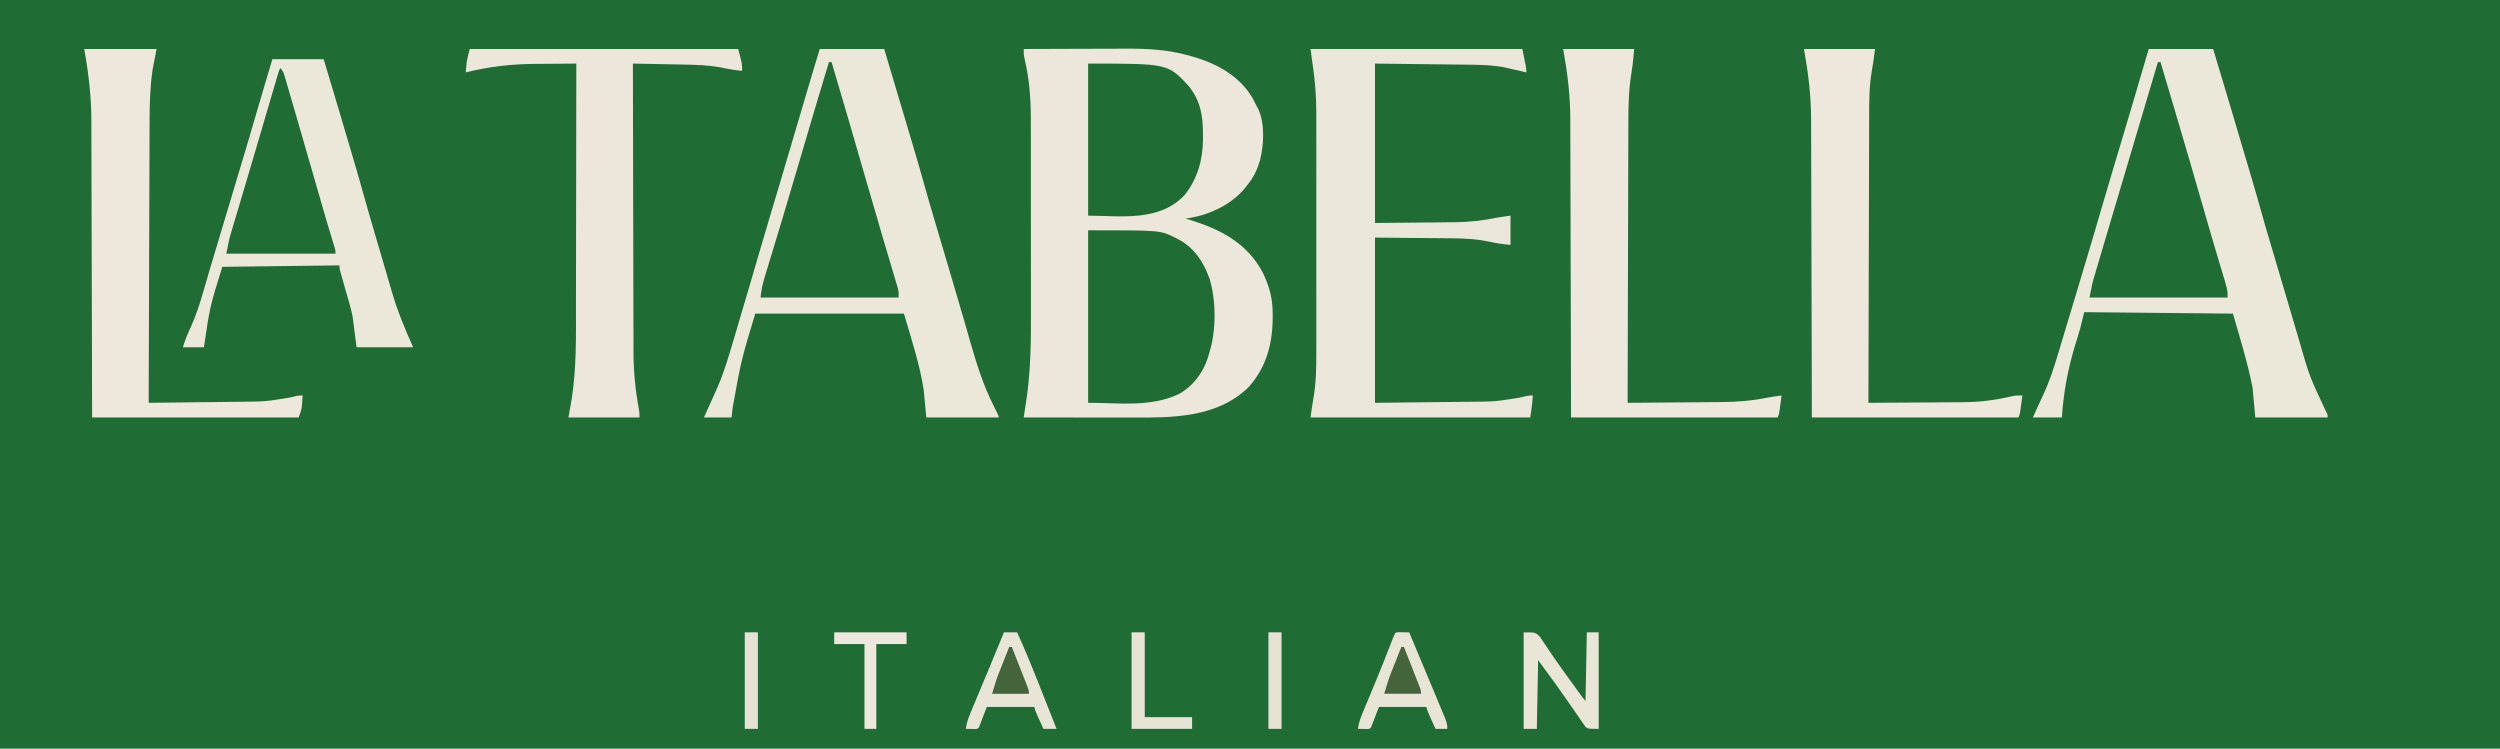
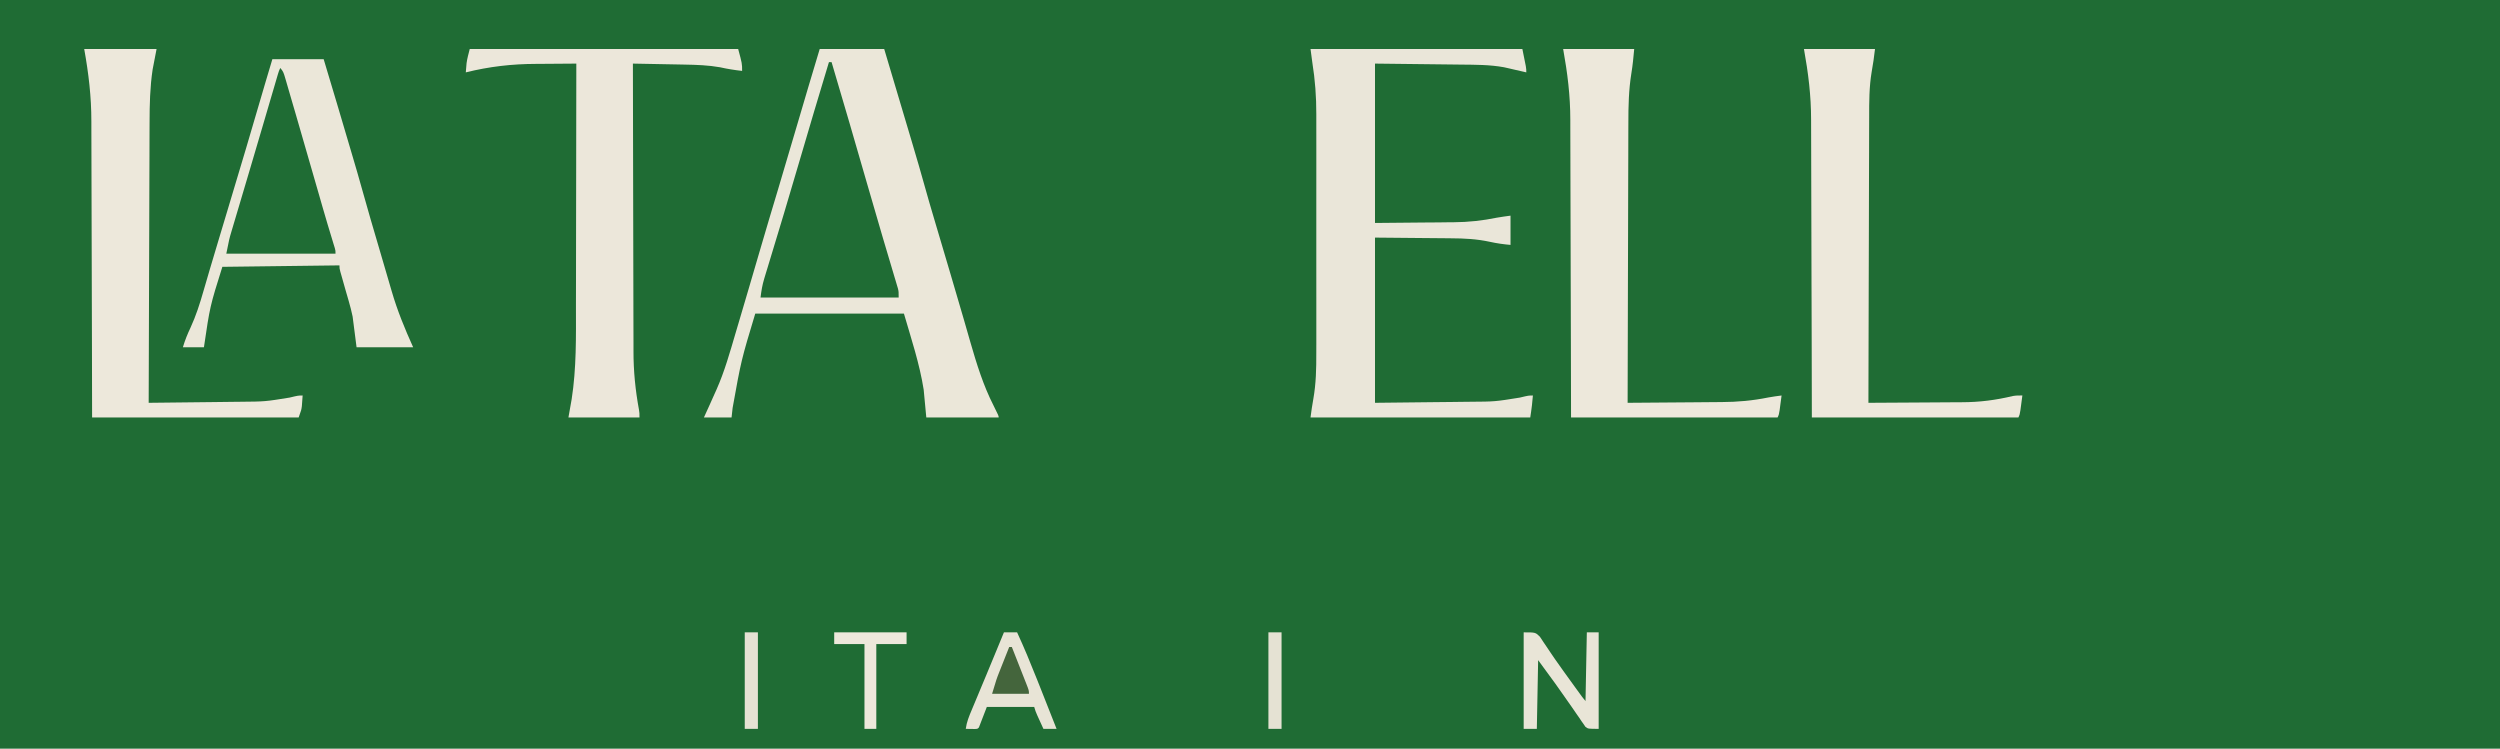
<svg xmlns="http://www.w3.org/2000/svg" width="187" height="56" viewBox="0 0 187 56" fill="none">
  <g clip-path="url(#clip0_2002_78)">
    <path d="M-60.627 -139.822C38.791 -139.822 138.209 -139.822 240.64 -139.822C240.64 -29.35 240.64 81.122 240.64 194.942C141.222 194.942 41.804 194.942 -60.627 194.942C-60.627 84.47 -60.627 -26.002 -60.627 -139.822Z" fill="#1F6C34" />
-     <path d="M76.572 3.664C77.788 3.659 79.004 3.655 80.22 3.652C80.785 3.651 81.349 3.65 81.914 3.647C82.46 3.645 83.007 3.644 83.553 3.643C83.76 3.643 83.967 3.642 84.174 3.641C85.755 3.632 87.295 3.703 88.838 4.129C88.924 4.152 89.011 4.176 89.1 4.2C90.866 4.7 92.64 5.573 93.679 7.314C93.786 7.517 93.891 7.722 93.993 7.929C94.036 8.008 94.079 8.087 94.123 8.168C94.628 9.267 94.539 10.86 94.24 12.021C94.03 12.72 93.755 13.297 93.304 13.835C93.25 13.906 93.195 13.977 93.14 14.05C92.048 15.393 90.274 16.147 88.678 16.35C88.802 16.387 88.926 16.424 89.053 16.463C91.237 17.14 93.312 18.163 94.482 20.447C94.988 21.51 95.21 22.409 95.198 23.602C95.198 23.704 95.197 23.806 95.196 23.911C95.168 25.876 94.639 27.597 93.359 28.995C90.993 31.256 87.688 31.242 84.752 31.234C84.515 31.234 84.279 31.234 84.042 31.234C83.424 31.233 82.805 31.232 82.186 31.231C81.554 31.23 80.921 31.229 80.288 31.229C79.05 31.228 77.811 31.226 76.572 31.224C76.618 30.916 76.664 30.608 76.715 30.301C77.106 27.918 77.122 25.574 77.114 23.159C77.113 22.604 77.113 22.049 77.114 21.494C77.114 20.564 77.113 19.634 77.11 18.703C77.108 17.634 77.108 16.565 77.109 15.495C77.11 14.457 77.109 13.419 77.108 12.382C77.107 11.944 77.107 11.506 77.108 11.068C77.108 10.552 77.107 10.036 77.105 9.519C77.104 9.332 77.104 9.144 77.105 8.957C77.108 7.455 77.004 5.96 76.661 4.502C76.572 4.101 76.572 4.101 76.572 3.664Z" fill="#ECE7DA" />
-     <path d="M160.722 3.664C162.313 3.664 163.905 3.664 165.544 3.664C166.298 6.165 167.043 8.669 167.784 11.174C167.857 11.421 167.93 11.667 168.003 11.913C168.12 12.309 168.237 12.705 168.354 13.1C168.397 13.247 168.44 13.394 168.484 13.541C168.69 14.237 168.893 14.934 169.086 15.635C169.306 16.435 169.541 17.23 169.776 18.025C169.823 18.184 169.87 18.343 169.917 18.502C170.067 19.008 170.217 19.514 170.367 20.02C170.392 20.106 170.418 20.192 170.444 20.281C170.674 21.056 170.903 21.831 171.133 22.606C171.401 23.509 171.667 24.412 171.932 25.316C172.752 28.171 172.752 28.171 174.005 30.813C174.107 31.005 174.107 31.005 174.107 31.224C172.321 31.224 170.534 31.224 168.694 31.224C168.629 30.502 168.564 29.78 168.497 29.036C168.126 27.119 167.567 25.342 167.021 23.459C163.35 23.422 159.68 23.387 155.899 23.349C155.802 23.746 155.704 24.143 155.604 24.552C155.544 24.763 155.482 24.974 155.416 25.182C155.384 25.288 155.351 25.393 155.318 25.502C155.284 25.611 155.251 25.719 155.216 25.831C154.667 27.648 154.362 29.311 154.226 31.224C153.511 31.224 152.797 31.224 152.061 31.224C152.185 30.946 152.185 30.946 152.313 30.663C152.367 30.541 152.422 30.419 152.478 30.294C152.585 30.056 152.696 29.819 152.809 29.585C153.35 28.448 153.709 27.261 154.072 26.042C154.14 25.816 154.209 25.589 154.277 25.362C154.456 24.772 154.633 24.182 154.809 23.591C154.945 23.138 155.082 22.685 155.219 22.231C155.913 19.934 156.597 17.634 157.269 15.329C157.738 13.723 158.216 12.122 158.697 10.522C159.384 8.24 160.053 5.952 160.722 3.664Z" fill="#EBE7D9" />
    <path d="M61.315 3.664C62.907 3.664 64.498 3.664 66.138 3.664C66.834 5.974 67.523 8.286 68.205 10.601C68.241 10.725 68.277 10.847 68.315 10.974C68.42 11.331 68.525 11.687 68.629 12.043C68.66 12.148 68.691 12.252 68.723 12.36C68.88 12.896 69.033 13.434 69.181 13.973C69.401 14.772 69.636 15.565 69.871 16.358C69.918 16.515 69.964 16.671 70.01 16.828C70.133 17.244 70.257 17.66 70.38 18.075C70.611 18.852 70.841 19.63 71.071 20.407C71.096 20.492 71.121 20.577 71.147 20.665C71.46 21.721 71.771 22.779 72.078 23.838C72.109 23.945 72.14 24.053 72.172 24.163C72.31 24.639 72.447 25.115 72.583 25.592C73.047 27.204 73.553 28.838 74.307 30.314C74.701 31.107 74.701 31.107 74.701 31.224C72.914 31.224 71.128 31.224 69.287 31.224C69.222 30.538 69.157 29.852 69.091 29.146C68.784 27.197 68.159 25.336 67.614 23.459C63.944 23.459 60.274 23.459 56.493 23.459C55.439 26.956 55.439 26.956 54.801 30.506C54.775 30.743 54.748 30.98 54.721 31.224C54.039 31.224 53.357 31.224 52.654 31.224C53.005 30.451 53.005 30.451 53.111 30.22C53.179 30.067 53.247 29.915 53.315 29.762C53.405 29.557 53.498 29.353 53.591 29.149C54.197 27.787 54.599 26.349 55.023 24.908C55.105 24.628 55.189 24.348 55.272 24.069C55.516 23.246 55.759 22.423 56.001 21.599C56.034 21.485 56.068 21.371 56.102 21.253C56.362 20.369 56.621 19.484 56.88 18.599C57.316 17.105 57.761 15.616 58.21 14.127C58.698 12.504 59.179 10.877 59.654 9.249C60.199 7.384 60.755 5.523 61.315 3.664Z" fill="#EBE7D9" />
    <path d="M98.027 3.664C103.256 3.664 108.486 3.664 113.873 3.664C114.168 5.085 114.168 5.085 114.168 5.414C114.114 5.401 114.059 5.388 114.003 5.375C113.751 5.317 113.498 5.259 113.246 5.202C113.16 5.182 113.074 5.162 112.986 5.141C112.858 5.112 112.858 5.112 112.727 5.082C112.649 5.065 112.572 5.047 112.492 5.029C111.429 4.837 110.364 4.843 109.29 4.832C109.125 4.83 108.959 4.828 108.794 4.826C108.187 4.818 107.579 4.812 106.971 4.805C105.611 4.789 104.251 4.774 102.85 4.757C102.85 8.691 102.85 12.625 102.85 16.678C104.046 16.667 105.241 16.655 106.473 16.644C107.033 16.64 107.033 16.64 107.605 16.636C107.948 16.632 107.948 16.632 108.292 16.627C108.441 16.625 108.591 16.624 108.74 16.624C109.838 16.618 110.887 16.503 111.968 16.282C112.306 16.221 112.647 16.178 112.987 16.131C112.987 16.853 112.987 17.575 112.987 18.319C112.466 18.273 111.961 18.203 111.447 18.089C110.471 17.876 109.523 17.829 108.53 17.825C108.384 17.823 108.237 17.822 108.09 17.82C107.555 17.813 107.02 17.81 106.485 17.806C104.686 17.789 104.686 17.789 102.85 17.772C102.85 21.85 102.85 25.928 102.85 30.13C104.287 30.114 105.724 30.098 107.205 30.082C107.657 30.077 108.108 30.073 108.574 30.068C108.983 30.063 108.983 30.063 109.393 30.058C109.573 30.056 109.754 30.054 109.934 30.052C111.82 30.04 111.82 30.04 113.682 29.74C114.338 29.583 114.338 29.583 114.661 29.583C114.646 29.733 114.632 29.884 114.617 30.034C114.609 30.118 114.601 30.202 114.593 30.288C114.558 30.601 114.51 30.912 114.464 31.224C109.04 31.224 103.616 31.224 98.027 31.224C98.088 30.755 98.153 30.303 98.237 29.841C98.441 28.692 98.463 27.573 98.459 26.404C98.46 26.191 98.46 25.978 98.461 25.765C98.462 25.191 98.462 24.617 98.461 24.043C98.46 23.439 98.461 22.835 98.461 22.231C98.462 21.216 98.461 20.201 98.46 19.187C98.458 18.019 98.458 16.852 98.46 15.684C98.461 14.676 98.462 13.668 98.461 12.661C98.46 12.061 98.46 11.461 98.461 10.862C98.462 10.298 98.462 9.733 98.46 9.169C98.459 8.964 98.46 8.758 98.46 8.553C98.464 7.237 98.369 5.978 98.163 4.681C98.113 4.343 98.071 4.003 98.027 3.664Z" fill="#EAE6D9" />
    <path d="M20.372 4.429C21.639 4.429 22.906 4.429 24.211 4.429C24.89 6.685 25.564 8.942 26.228 11.203C26.279 11.376 26.279 11.376 26.331 11.552C26.429 11.885 26.527 12.219 26.625 12.553C26.668 12.699 26.668 12.699 26.712 12.848C26.862 13.361 27.009 13.875 27.15 14.391C27.522 15.739 27.92 17.078 28.314 18.419C28.454 18.894 28.593 19.369 28.732 19.845C28.867 20.311 29.004 20.776 29.141 21.242C29.192 21.416 29.243 21.591 29.294 21.766C29.72 23.237 30.282 24.594 30.903 25.974C29.507 25.974 28.11 25.974 26.671 25.974C26.574 25.216 26.476 24.458 26.376 23.677C26.288 23.28 26.203 22.912 26.087 22.529C26.061 22.44 26.036 22.351 26.01 22.26C25.96 22.084 25.909 21.909 25.857 21.734C25.752 21.376 25.652 21.016 25.552 20.656C25.52 20.547 25.489 20.437 25.457 20.324C25.392 20.068 25.392 20.068 25.392 19.85C21.056 19.904 21.056 19.904 16.632 19.959C15.704 22.915 15.704 22.915 15.254 25.974C14.735 25.974 14.215 25.974 13.68 25.974C13.837 25.45 14.018 24.998 14.248 24.514C14.657 23.626 14.947 22.723 15.218 21.774C15.268 21.604 15.318 21.433 15.368 21.263C15.473 20.904 15.579 20.544 15.683 20.184C15.927 19.349 16.178 18.517 16.429 17.686C16.573 17.209 16.716 16.733 16.859 16.256C16.902 16.113 16.902 16.113 16.946 15.967C18.415 11.078 18.415 11.078 19.851 6.177C20.022 5.593 20.198 5.011 20.372 4.429Z" fill="#EBE7D9" />
    <path d="M35.137 3.664C41.763 3.664 48.389 3.664 55.215 3.664C55.51 4.757 55.51 4.757 55.51 5.304C54.95 5.243 54.405 5.155 53.853 5.031C52.985 4.878 52.112 4.847 51.234 4.832C51.122 4.83 51.01 4.828 50.894 4.825C50.54 4.818 50.187 4.812 49.833 4.805C49.591 4.8 49.349 4.796 49.108 4.791C48.519 4.779 47.93 4.768 47.341 4.757C47.345 7.794 47.351 10.831 47.359 13.867C47.363 15.277 47.367 16.687 47.368 18.098C47.369 19.328 47.372 20.558 47.376 21.788C47.378 22.439 47.38 23.089 47.38 23.739C47.38 24.354 47.382 24.968 47.385 25.582C47.386 25.805 47.386 26.029 47.385 26.252C47.382 27.763 47.526 29.185 47.798 30.666C47.833 30.895 47.833 30.895 47.833 31.224C46.08 31.224 44.326 31.224 42.519 31.224C42.598 30.775 42.678 30.327 42.76 29.864C43.123 27.534 43.084 25.188 43.081 22.83C43.08 22.192 43.083 21.554 43.085 20.917C43.089 19.715 43.09 18.513 43.09 17.311C43.09 15.941 43.094 14.57 43.097 13.2C43.104 10.386 43.108 7.571 43.109 4.757C42.359 4.759 41.609 4.765 40.858 4.774C40.604 4.777 40.35 4.778 40.096 4.779C38.29 4.784 36.605 4.976 34.842 5.414C34.853 5.265 34.866 5.117 34.879 4.969C34.886 4.887 34.892 4.804 34.9 4.719C34.95 4.361 35.047 4.012 35.137 3.664Z" fill="#ECE7DA" />
    <path d="M6.299 3.664C8.085 3.664 9.872 3.664 11.712 3.664C11.614 4.169 11.517 4.674 11.417 5.195C11.218 6.526 11.19 7.814 11.188 9.16C11.188 9.39 11.187 9.619 11.185 9.849C11.183 10.468 11.181 11.087 11.18 11.706C11.178 12.354 11.176 13.002 11.173 13.651C11.169 14.877 11.165 16.103 11.162 17.328C11.158 18.725 11.153 20.121 11.148 21.518C11.138 24.389 11.129 27.259 11.121 30.13C12.217 30.118 13.313 30.106 14.41 30.093C14.919 30.087 15.428 30.081 15.937 30.076C16.429 30.07 16.921 30.064 17.413 30.058C17.6 30.056 17.787 30.054 17.974 30.052C19.828 30.037 19.828 30.037 21.659 29.74C22.315 29.583 22.315 29.583 22.637 29.583C22.625 29.754 22.613 29.925 22.6 30.096C22.593 30.191 22.586 30.286 22.579 30.384C22.538 30.677 22.538 30.677 22.341 31.224C17.242 31.224 12.143 31.224 6.889 31.224C6.886 29.496 6.882 27.769 6.878 25.989C6.875 24.893 6.872 23.796 6.869 22.7C6.863 20.961 6.858 19.222 6.855 17.483C6.853 16.216 6.85 14.949 6.845 13.682C6.843 13.012 6.841 12.342 6.84 11.672C6.84 11.04 6.838 10.408 6.835 9.775C6.834 9.545 6.834 9.314 6.834 9.084C6.835 7.22 6.628 5.493 6.299 3.664Z" fill="#EDE8DB" />
    <path d="M116.924 3.664C118.678 3.664 120.432 3.664 122.239 3.664C122.183 4.285 122.128 4.864 122.029 5.471C121.827 6.72 121.801 7.943 121.802 9.21C121.801 9.439 121.8 9.669 121.799 9.899C121.797 10.516 121.796 11.133 121.795 11.75C121.794 12.397 121.792 13.044 121.789 13.692C121.785 14.915 121.782 16.137 121.78 17.36C121.777 18.753 121.773 20.147 121.768 21.54C121.759 24.403 121.752 27.267 121.746 30.13C122.869 30.123 123.992 30.115 125.114 30.104C125.636 30.099 126.157 30.095 126.679 30.092C127.184 30.089 127.688 30.085 128.193 30.079C128.384 30.077 128.575 30.076 128.766 30.075C129.959 30.071 131.094 29.969 132.268 29.731C132.598 29.669 132.929 29.626 133.262 29.583C133.231 29.816 133.201 30.048 133.169 30.28C133.152 30.41 133.135 30.539 133.118 30.672C133.065 31.005 133.065 31.005 132.966 31.224C127.867 31.224 122.768 31.224 117.514 31.224C117.511 29.487 117.507 27.751 117.503 25.962C117.5 24.86 117.497 23.758 117.494 22.656C117.492 22.076 117.49 21.497 117.489 20.918C117.488 20.845 117.488 20.773 117.488 20.698C117.485 19.602 117.482 18.507 117.48 17.412C117.478 16.139 117.475 14.865 117.47 13.592C117.468 12.918 117.466 12.245 117.465 11.572C117.465 10.936 117.463 10.301 117.46 9.665C117.459 9.434 117.459 9.202 117.459 8.97C117.46 7.138 117.247 5.461 116.924 3.664Z" fill="#EDE8DB" />
    <path d="M134.936 3.664C136.689 3.664 138.443 3.664 140.25 3.664C140.184 4.25 140.106 4.799 140.001 5.374C139.81 6.509 139.813 7.636 139.814 8.787C139.813 9.021 139.812 9.256 139.811 9.49C139.808 10.119 139.807 10.749 139.807 11.379C139.806 12.039 139.803 12.699 139.801 13.359C139.797 14.607 139.794 15.854 139.792 17.102C139.789 18.523 139.785 19.944 139.78 21.366C139.771 24.287 139.764 27.208 139.758 30.13C140.876 30.126 141.993 30.119 143.111 30.11C143.63 30.105 144.149 30.102 144.668 30.1C145.171 30.099 145.674 30.095 146.177 30.09C146.367 30.088 146.557 30.087 146.747 30.087C148.055 30.086 149.281 29.93 150.561 29.622C150.802 29.579 151.03 29.576 151.273 29.583C151.243 29.816 151.212 30.048 151.181 30.28C151.164 30.41 151.147 30.539 151.129 30.672C151.077 31.005 151.077 31.005 150.978 31.224C145.879 31.224 140.78 31.224 135.526 31.224C135.522 29.487 135.519 27.751 135.515 25.962C135.512 24.86 135.509 23.758 135.506 22.656C135.504 22.076 135.502 21.497 135.5 20.918C135.5 20.845 135.5 20.773 135.5 20.698C135.496 19.602 135.494 18.507 135.492 17.412C135.49 16.139 135.486 14.865 135.482 13.592C135.48 12.918 135.478 12.245 135.477 11.572C135.476 10.936 135.475 10.301 135.472 9.665C135.471 9.434 135.47 9.202 135.47 8.97C135.471 7.138 135.259 5.461 134.936 3.664Z" fill="#EDE8DB" />
    <path d="M81.394 17.225C86.804 17.225 86.804 17.225 87.903 17.779C87.969 17.812 88.036 17.845 88.104 17.88C89.3 18.511 89.982 19.513 90.48 20.855C90.975 22.538 90.981 24.736 90.449 26.412C90.417 26.523 90.385 26.634 90.351 26.749C89.96 27.946 89.211 28.894 88.186 29.474C85.999 30.48 83.785 30.13 81.394 30.13C81.394 25.871 81.394 21.613 81.394 17.225Z" fill="#1F6C34" />
    <path d="M161.411 4.648C161.476 4.648 161.541 4.648 161.608 4.648C161.953 5.81 162.297 6.972 162.641 8.134C162.667 8.221 162.692 8.308 162.719 8.397C163.433 10.81 164.141 13.225 164.835 15.646C165.261 17.134 165.694 18.619 166.143 20.098C166.627 21.69 166.627 21.69 166.627 22.256C163.217 22.256 159.807 22.256 156.293 22.256C156.514 21.148 156.514 21.148 156.625 20.776C156.65 20.689 156.676 20.603 156.702 20.514C156.73 20.421 156.757 20.328 156.786 20.233C156.816 20.129 156.847 20.026 156.878 19.919C156.982 19.568 157.087 19.217 157.191 18.865C157.266 18.612 157.341 18.359 157.416 18.106C157.616 17.431 157.816 16.756 158.016 16.081C158.229 15.366 158.441 14.65 158.654 13.935C159.572 10.839 160.491 7.743 161.411 4.648Z" fill="#1F6C34" />
    <path d="M62.005 4.648C62.07 4.648 62.135 4.648 62.202 4.648C63.098 7.678 63.991 10.709 64.861 13.749C65.241 15.075 65.626 16.4 66.018 17.722C66.057 17.853 66.096 17.985 66.136 18.121C66.325 18.759 66.515 19.398 66.706 20.036C66.774 20.265 66.842 20.494 66.91 20.724C66.942 20.828 66.974 20.933 67.006 21.041C67.034 21.138 67.063 21.234 67.092 21.333C67.117 21.417 67.142 21.5 67.168 21.587C67.221 21.818 67.221 21.818 67.221 22.256C63.811 22.256 60.4 22.256 56.887 22.256C56.955 21.728 57.016 21.334 57.164 20.845C57.22 20.661 57.22 20.661 57.276 20.473C57.317 20.341 57.357 20.209 57.398 20.074C57.441 19.933 57.483 19.793 57.526 19.652C57.616 19.354 57.706 19.055 57.797 18.757C58.012 18.05 58.225 17.343 58.439 16.636C58.51 16.399 58.581 16.163 58.653 15.926C59.032 14.669 59.404 13.409 59.772 12.146C60.501 9.642 61.252 7.145 62.005 4.648Z" fill="#1F6C34" />
    <path d="M81.394 4.757C87.34 4.757 87.34 4.757 88.871 6.385C89.771 7.465 89.992 8.615 89.982 10.055C89.983 10.216 89.983 10.216 89.984 10.381C89.98 11.952 89.562 13.406 88.608 14.59C86.699 16.627 83.766 16.131 81.394 16.131C81.394 12.378 81.394 8.625 81.394 4.757Z" fill="#1F6C34" />
    <path d="M20.963 5.085C21.176 5.322 21.219 5.451 21.311 5.764C21.354 5.909 21.354 5.909 21.397 6.056C21.443 6.215 21.443 6.215 21.49 6.377C21.522 6.488 21.555 6.6 21.588 6.714C21.696 7.082 21.803 7.451 21.91 7.82C21.985 8.076 22.06 8.332 22.135 8.588C22.72 10.591 23.298 12.595 23.872 14.601C23.933 14.814 23.994 15.026 24.055 15.239C24.084 15.34 24.113 15.441 24.143 15.546C24.384 16.383 24.634 17.217 24.889 18.049C24.916 18.138 24.943 18.228 24.971 18.321C24.996 18.4 25.02 18.479 25.045 18.56C25.097 18.756 25.097 18.756 25.097 18.975C22.401 18.975 19.705 18.975 16.928 18.975C17.149 17.867 17.149 17.867 17.299 17.362C17.333 17.247 17.367 17.133 17.402 17.015C17.456 16.833 17.456 16.833 17.512 16.646C17.551 16.516 17.589 16.385 17.629 16.251C17.734 15.897 17.839 15.543 17.945 15.189C18.055 14.819 18.165 14.45 18.274 14.08C18.41 13.622 18.546 13.164 18.682 12.706C18.994 11.654 19.305 10.601 19.614 9.548C19.655 9.408 19.697 9.267 19.738 9.126C19.896 8.587 20.054 8.049 20.212 7.511C20.32 7.143 20.428 6.775 20.537 6.407C20.585 6.243 20.585 6.243 20.634 6.076C20.663 5.977 20.692 5.877 20.722 5.775C20.747 5.689 20.773 5.603 20.799 5.514C20.865 5.304 20.865 5.304 20.963 5.085Z" fill="#1F6C34" />
    <path d="M75.094 47.3C75.419 47.3 75.744 47.3 76.079 47.3C76.608 48.445 77.088 49.608 77.555 50.786C77.622 50.954 77.689 51.122 77.756 51.29C78.184 52.364 78.608 53.441 79.031 54.518C78.707 54.518 78.382 54.518 78.047 54.518C77.951 54.306 77.854 54.094 77.758 53.882C77.704 53.764 77.651 53.646 77.595 53.525C77.457 53.206 77.457 53.206 77.358 52.878C76.189 52.878 75.02 52.878 73.815 52.878C73.62 53.383 73.425 53.888 73.224 54.409C73.126 54.518 73.126 54.518 72.923 54.529C72.801 54.527 72.801 54.527 72.677 54.525C72.555 54.523 72.555 54.523 72.43 54.522C72.336 54.52 72.336 54.52 72.24 54.518C72.305 54.013 72.483 53.582 72.676 53.125C72.71 53.043 72.744 52.961 72.78 52.876C72.891 52.61 73.002 52.344 73.114 52.078C73.19 51.895 73.266 51.713 73.342 51.53C73.494 51.166 73.646 50.801 73.798 50.438C74.087 49.746 74.372 49.053 74.658 48.359C74.744 48.15 74.83 47.941 74.916 47.732C74.975 47.59 75.034 47.447 75.094 47.3Z" fill="#E8E4D6" />
-     <path d="M104.649 47.289C104.903 47.293 105.156 47.297 105.409 47.3C105.918 48.512 106.426 49.725 106.932 50.938C107.016 51.139 107.1 51.34 107.184 51.541C107.308 51.836 107.431 52.131 107.554 52.427C107.591 52.516 107.628 52.605 107.667 52.696C107.768 52.939 107.868 53.181 107.968 53.425C107.998 53.497 108.028 53.57 108.059 53.645C108.185 53.957 108.263 54.172 108.263 54.518C107.971 54.518 107.678 54.518 107.377 54.518C107.281 54.306 107.184 54.094 107.088 53.883C107.034 53.764 106.981 53.647 106.925 53.525C106.787 53.206 106.787 53.206 106.688 52.878C105.519 52.878 104.35 52.878 103.145 52.878C102.95 53.383 102.755 53.888 102.555 54.409C102.456 54.518 102.456 54.518 102.253 54.529C102.131 54.527 102.131 54.527 102.007 54.525C101.885 54.523 101.885 54.523 101.761 54.522C101.666 54.52 101.666 54.52 101.57 54.518C101.634 54.032 101.799 53.617 101.985 53.177C102.017 53.1 102.049 53.023 102.081 52.944C102.185 52.694 102.29 52.444 102.395 52.194C102.538 51.849 102.682 51.503 102.825 51.158C102.86 51.072 102.896 50.986 102.933 50.897C103.304 50.002 103.66 49.101 104.012 48.197C104.053 48.094 104.093 47.99 104.135 47.884C104.187 47.749 104.187 47.749 104.241 47.612C104.371 47.303 104.371 47.303 104.649 47.289Z" fill="#E8E4D6" />
    <path d="M113.971 47.3C114.856 47.3 114.856 47.3 115.185 47.629C115.287 47.777 115.387 47.927 115.484 48.079C115.565 48.199 115.565 48.199 115.648 48.32C115.76 48.484 115.87 48.648 115.979 48.813C116.205 49.154 116.441 49.484 116.677 49.816C116.764 49.939 116.851 50.062 116.938 50.186C117.261 50.643 117.59 51.094 117.92 51.545C117.976 51.621 118.032 51.698 118.09 51.777C118.333 52.118 118.333 52.118 118.596 52.44C118.629 50.744 118.661 49.048 118.695 47.3C118.987 47.3 119.28 47.3 119.581 47.3C119.581 49.682 119.581 52.064 119.581 54.518C118.793 54.518 118.793 54.518 118.595 54.372C118.548 54.304 118.501 54.236 118.453 54.165C118.399 54.089 118.345 54.013 118.289 53.935C118.234 53.852 118.179 53.77 118.123 53.684C118.064 53.6 118.004 53.515 117.943 53.428C117.822 53.255 117.702 53.081 117.584 52.906C117.35 52.562 117.109 52.225 116.868 51.886C116.603 51.511 116.603 51.511 116.333 51.128C115.911 50.55 115.488 49.973 115.053 49.378C115.021 51.074 114.988 52.77 114.955 54.518C114.63 54.518 114.305 54.518 113.971 54.518C113.971 52.136 113.971 49.754 113.971 47.3Z" fill="#E9E5D7" />
    <path d="M62.398 47.3C64.185 47.3 65.971 47.3 67.812 47.3C67.812 47.589 67.812 47.877 67.812 48.175C67.065 48.175 66.318 48.175 65.548 48.175C65.548 50.268 65.548 52.361 65.548 54.518C65.256 54.518 64.963 54.518 64.662 54.518C64.662 52.425 64.662 50.332 64.662 48.175C63.915 48.175 63.168 48.175 62.398 48.175C62.398 47.886 62.398 47.598 62.398 47.3Z" fill="#EDE8DB" />
-     <path d="M84.643 47.3C84.967 47.3 85.292 47.3 85.627 47.3C85.627 49.393 85.627 51.486 85.627 53.643C86.796 53.643 87.965 53.643 89.17 53.643C89.17 53.932 89.17 54.221 89.17 54.518C87.676 54.518 86.182 54.518 84.643 54.518C84.643 52.136 84.643 49.754 84.643 47.3Z" fill="#E7E4D6" />
    <path d="M94.877 47.3C95.202 47.3 95.526 47.3 95.861 47.3C95.861 49.682 95.861 52.064 95.861 54.518C95.536 54.518 95.212 54.518 94.877 54.518C94.877 52.136 94.877 49.754 94.877 47.3Z" fill="#E5E2D3" />
    <path d="M55.707 47.3C56.032 47.3 56.357 47.3 56.691 47.3C56.691 49.682 56.691 52.064 56.691 54.518C56.367 54.518 56.042 54.518 55.707 54.518C55.707 52.136 55.707 49.754 55.707 47.3Z" fill="#E5E2D3" />
-     <path d="M104.819 48.394C104.883 48.394 104.948 48.394 105.015 48.394C105.198 48.857 105.38 49.32 105.562 49.783C105.624 49.941 105.686 50.099 105.748 50.256C105.837 50.483 105.926 50.709 106.015 50.935C106.043 51.006 106.071 51.077 106.1 51.15C106.295 51.65 106.295 51.65 106.295 51.893C105.385 51.893 104.476 51.893 103.539 51.893C103.871 50.786 103.871 50.786 104.078 50.263C104.122 50.152 104.165 50.042 104.21 49.928C104.255 49.817 104.299 49.705 104.345 49.59C104.39 49.474 104.436 49.359 104.483 49.24C104.595 48.958 104.706 48.675 104.819 48.394Z" fill="#44653C" />
    <path d="M75.489 48.394C75.553 48.394 75.618 48.394 75.685 48.394C75.868 48.857 76.05 49.32 76.232 49.784C76.294 49.941 76.356 50.099 76.418 50.257C76.507 50.483 76.596 50.709 76.685 50.936C76.713 51.006 76.741 51.077 76.77 51.15C76.965 51.65 76.965 51.65 76.965 51.894C76.055 51.894 75.146 51.894 74.209 51.894C74.541 50.786 74.541 50.786 74.748 50.263C74.792 50.153 74.835 50.042 74.88 49.929C74.924 49.817 74.969 49.705 75.015 49.59C75.06 49.474 75.106 49.359 75.153 49.24C75.264 48.958 75.376 48.676 75.489 48.394Z" fill="#44653C" />
  </g>
  <defs>
    <clipPath id="clip0_2002_78">
      <rect width="187" height="56" fill="white" />
    </clipPath>
  </defs>
</svg>